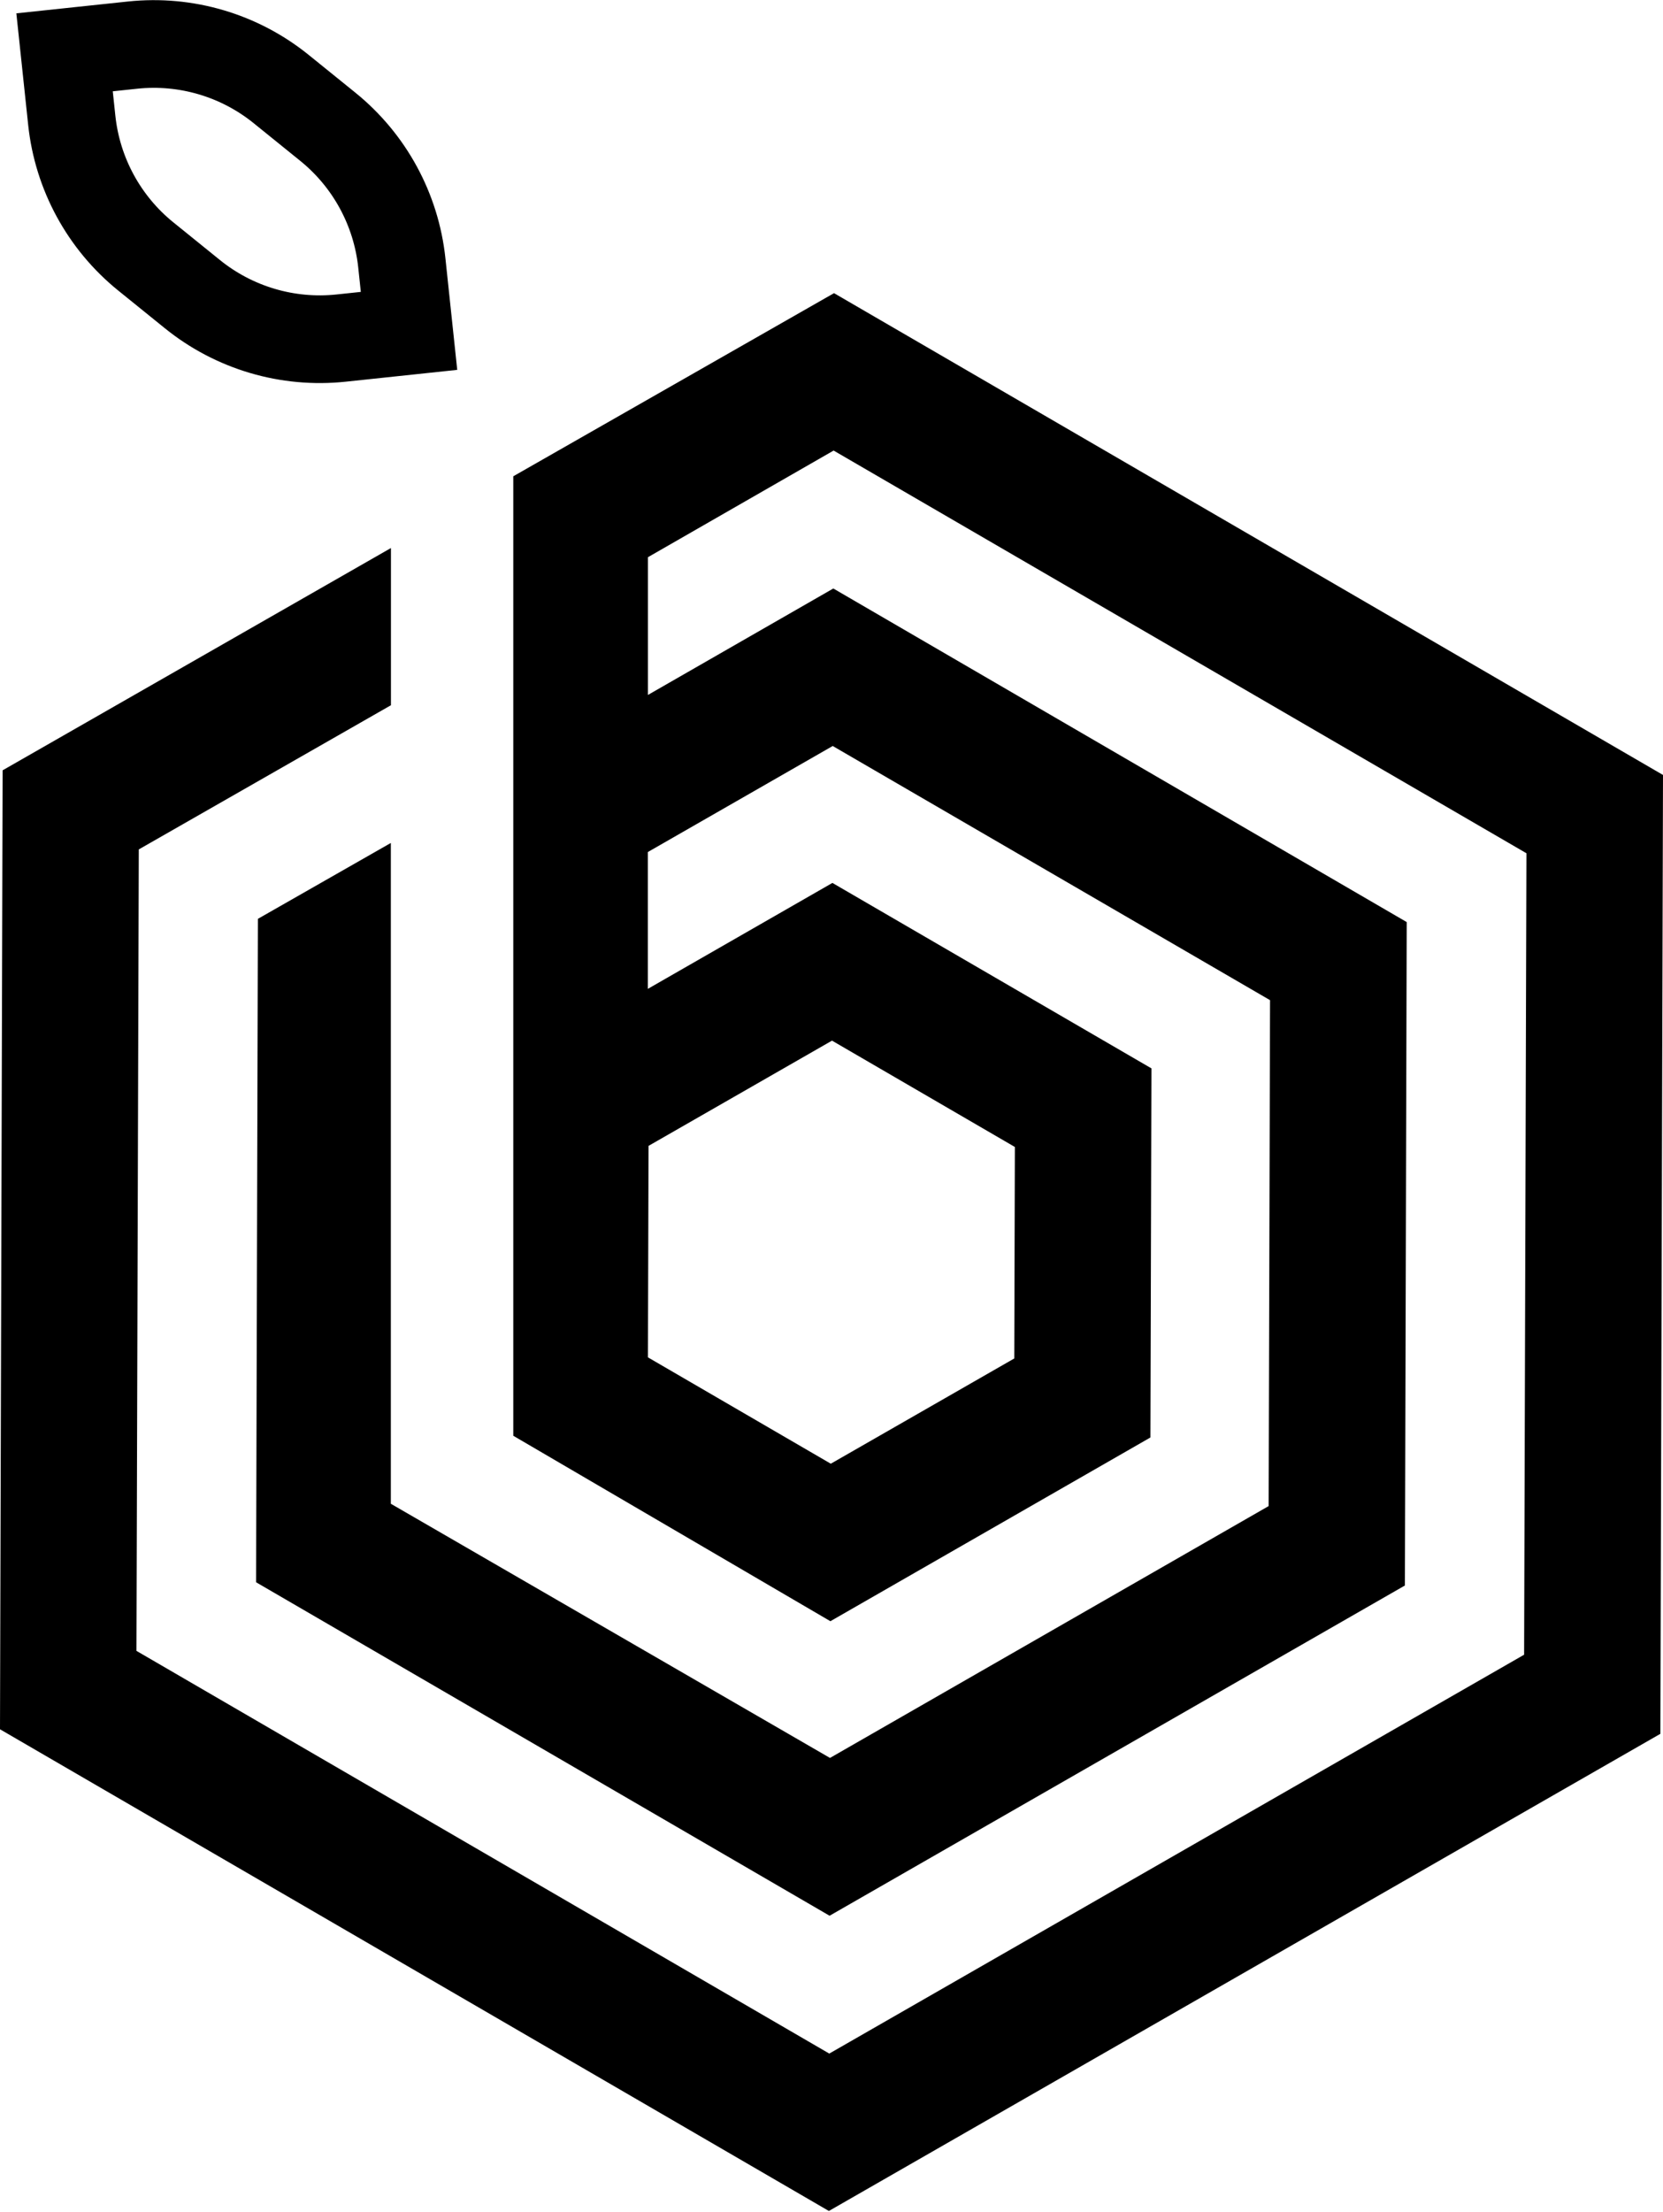
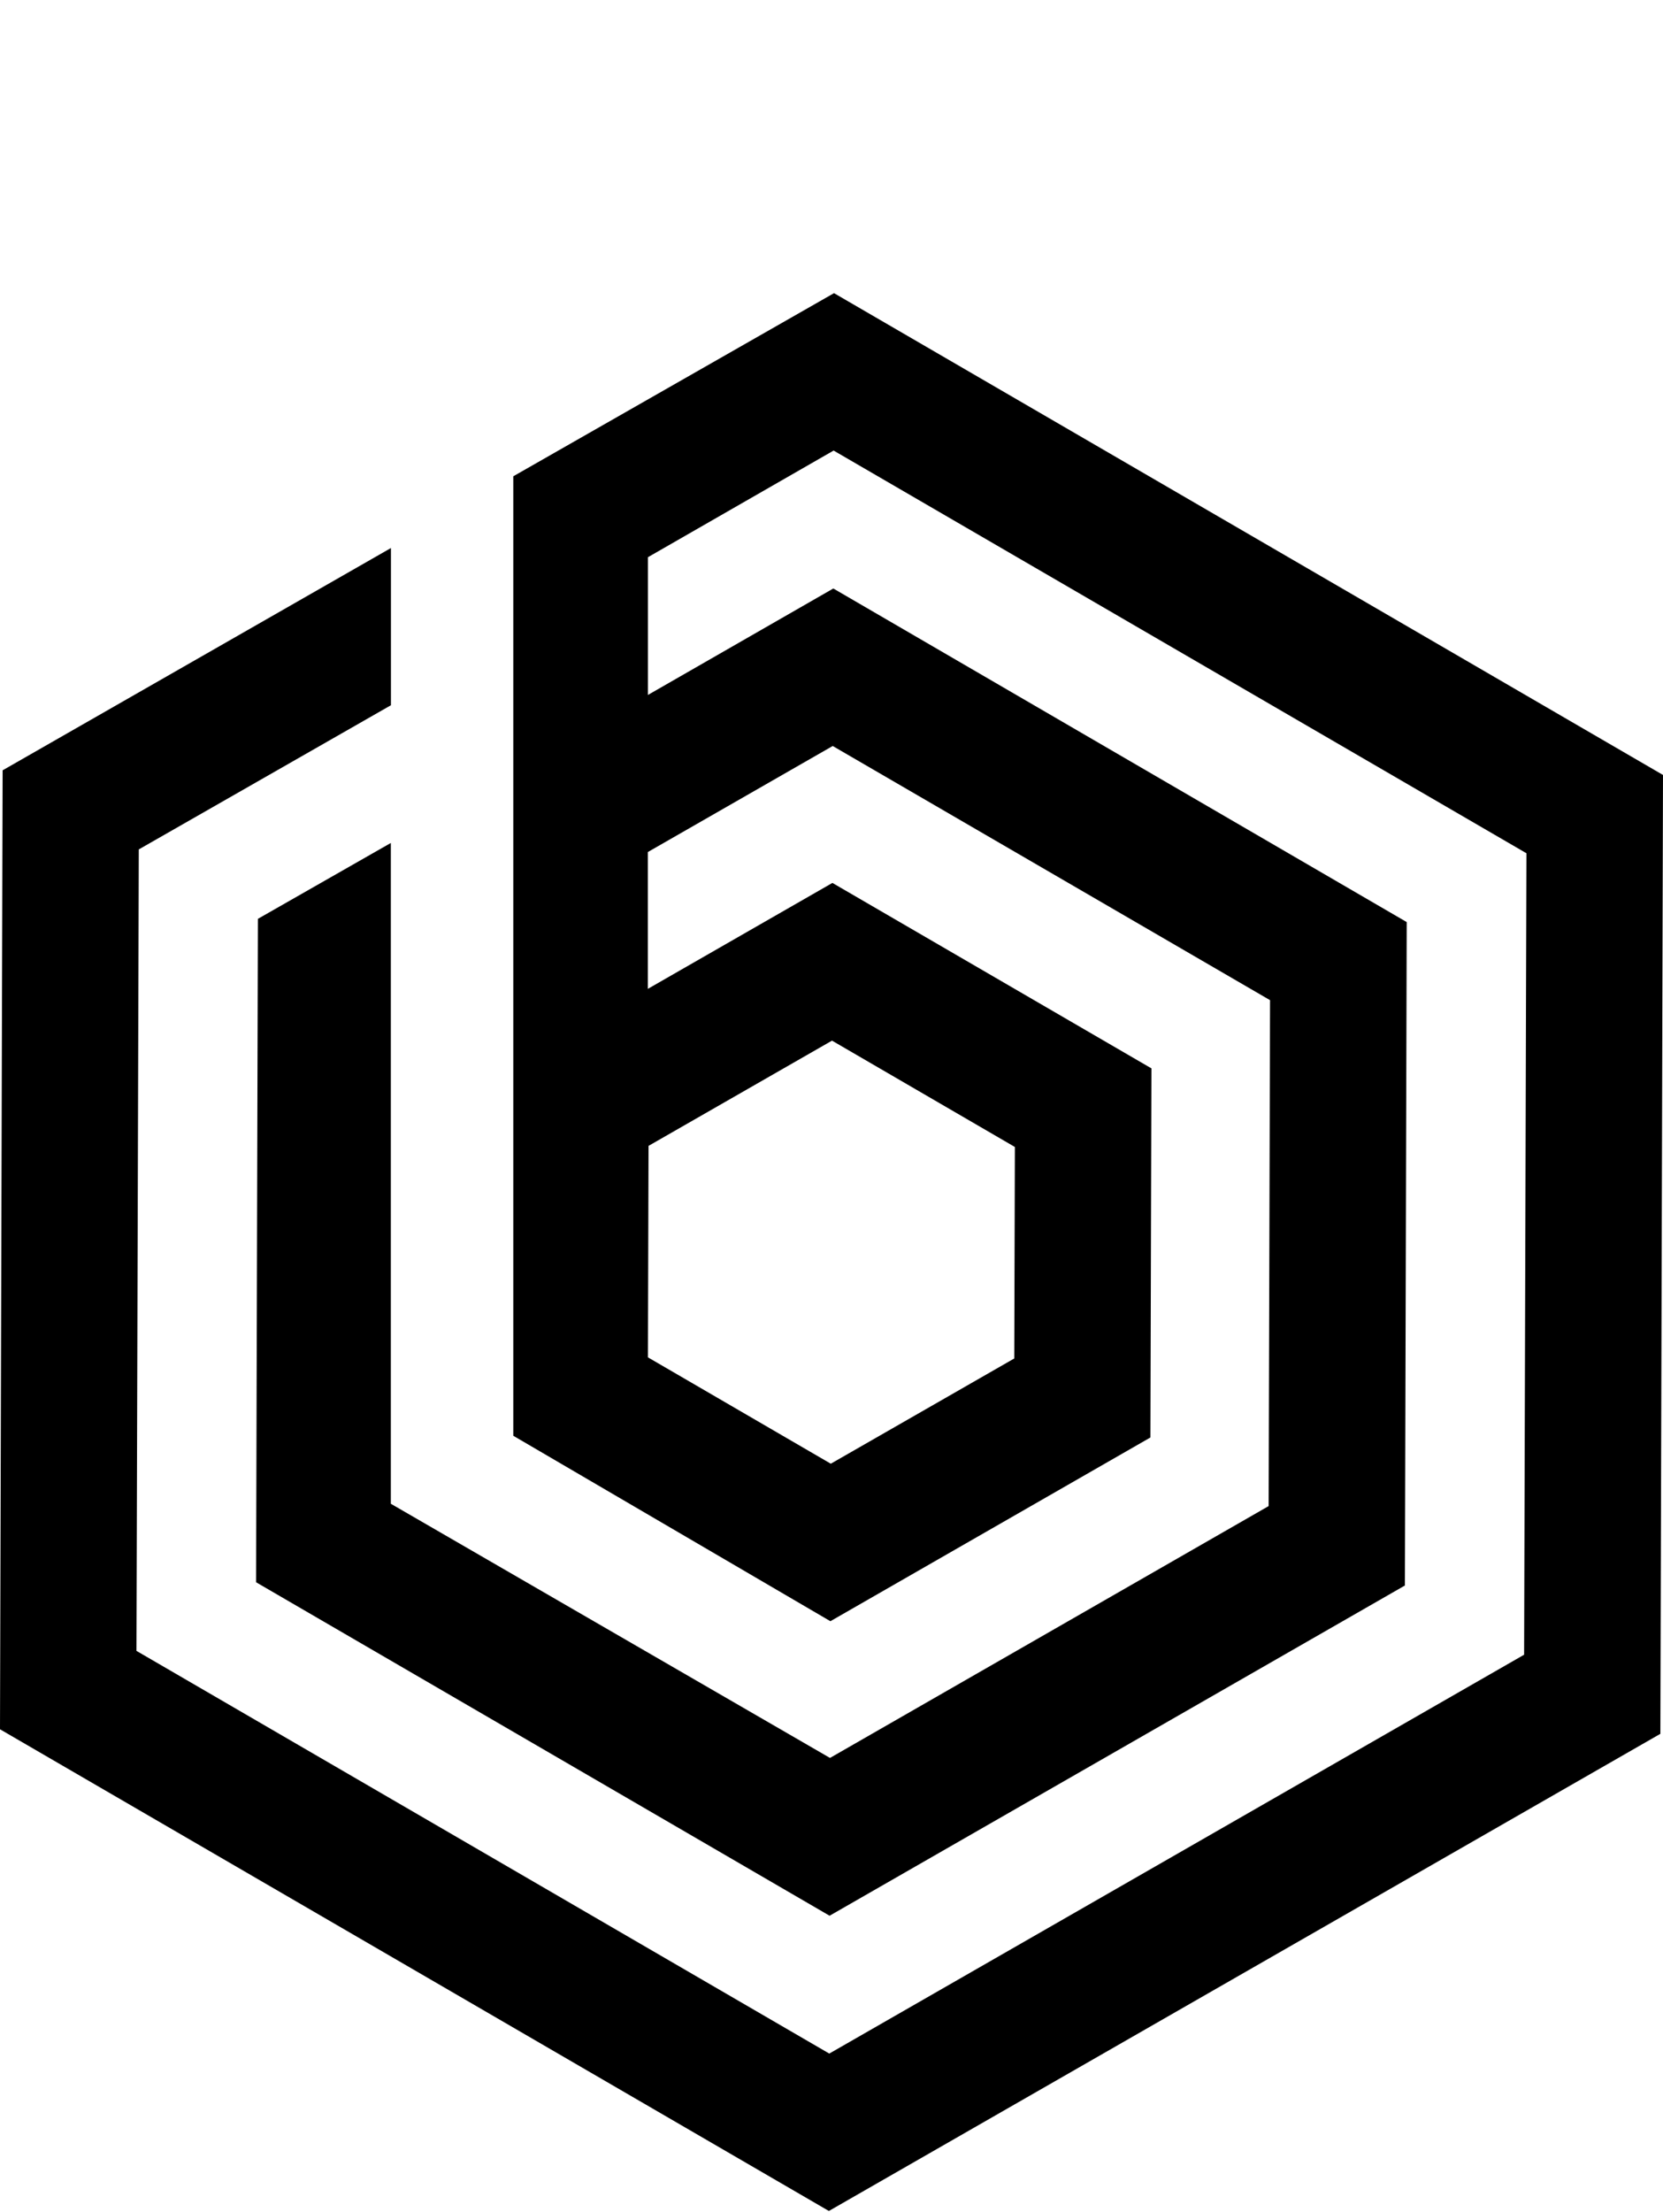
<svg xmlns="http://www.w3.org/2000/svg" width="1897" height="2522" viewBox="0 0 1897 2522" fill="none">
  <path d="M951.376 334.271L585.507 543.093V1459.95V1637.14L947.234 1848.6L1312.3 1639.09L1313.45 1218.23L949.535 1006.76L738.988 1127.56V971.552L949.881 850.631L1448.75 1140.45L1447.14 1717.33L946.774 2004.5L445.832 1714.68V1459.84V961.197L294.191 1047.72L292.12 1804.19L946.314 2184.44L1602.58 1807.88L1604.65 1051.4L950.571 671.033L739.103 792.414V635.366L950.916 513.755L1741.22 972.933L1738.57 1886.8L945.969 2341.61L155.667 1882.43L158.313 968.561L445.947 804.149V624.896L2.991 878.359L0 1971.83L945.509 2521.09L1894.01 1977L1897 883.651L951.376 334.271ZM739.793 1306.59L949.075 1186.59L1157.67 1307.85L1156.98 1549.01L947.695 1669.01L739.103 1547.74L739.793 1306.59V1306.59Z" fill="black" />
-   <path d="M416.86 382.562L466.581 377.292L461.312 327.571L458.368 299.79C451.911 238.866 421.517 183.002 373.872 144.488L320.711 101.515C273.066 63.001 212.072 44.991 151.149 51.448L123.368 54.392L73.646 59.661L78.915 109.383L81.859 137.164C88.316 198.087 118.71 253.951 166.355 292.465L219.516 335.438C267.162 373.953 328.155 391.962 389.079 385.506L416.86 382.562Z" stroke="black" stroke-width="100" />
</svg>